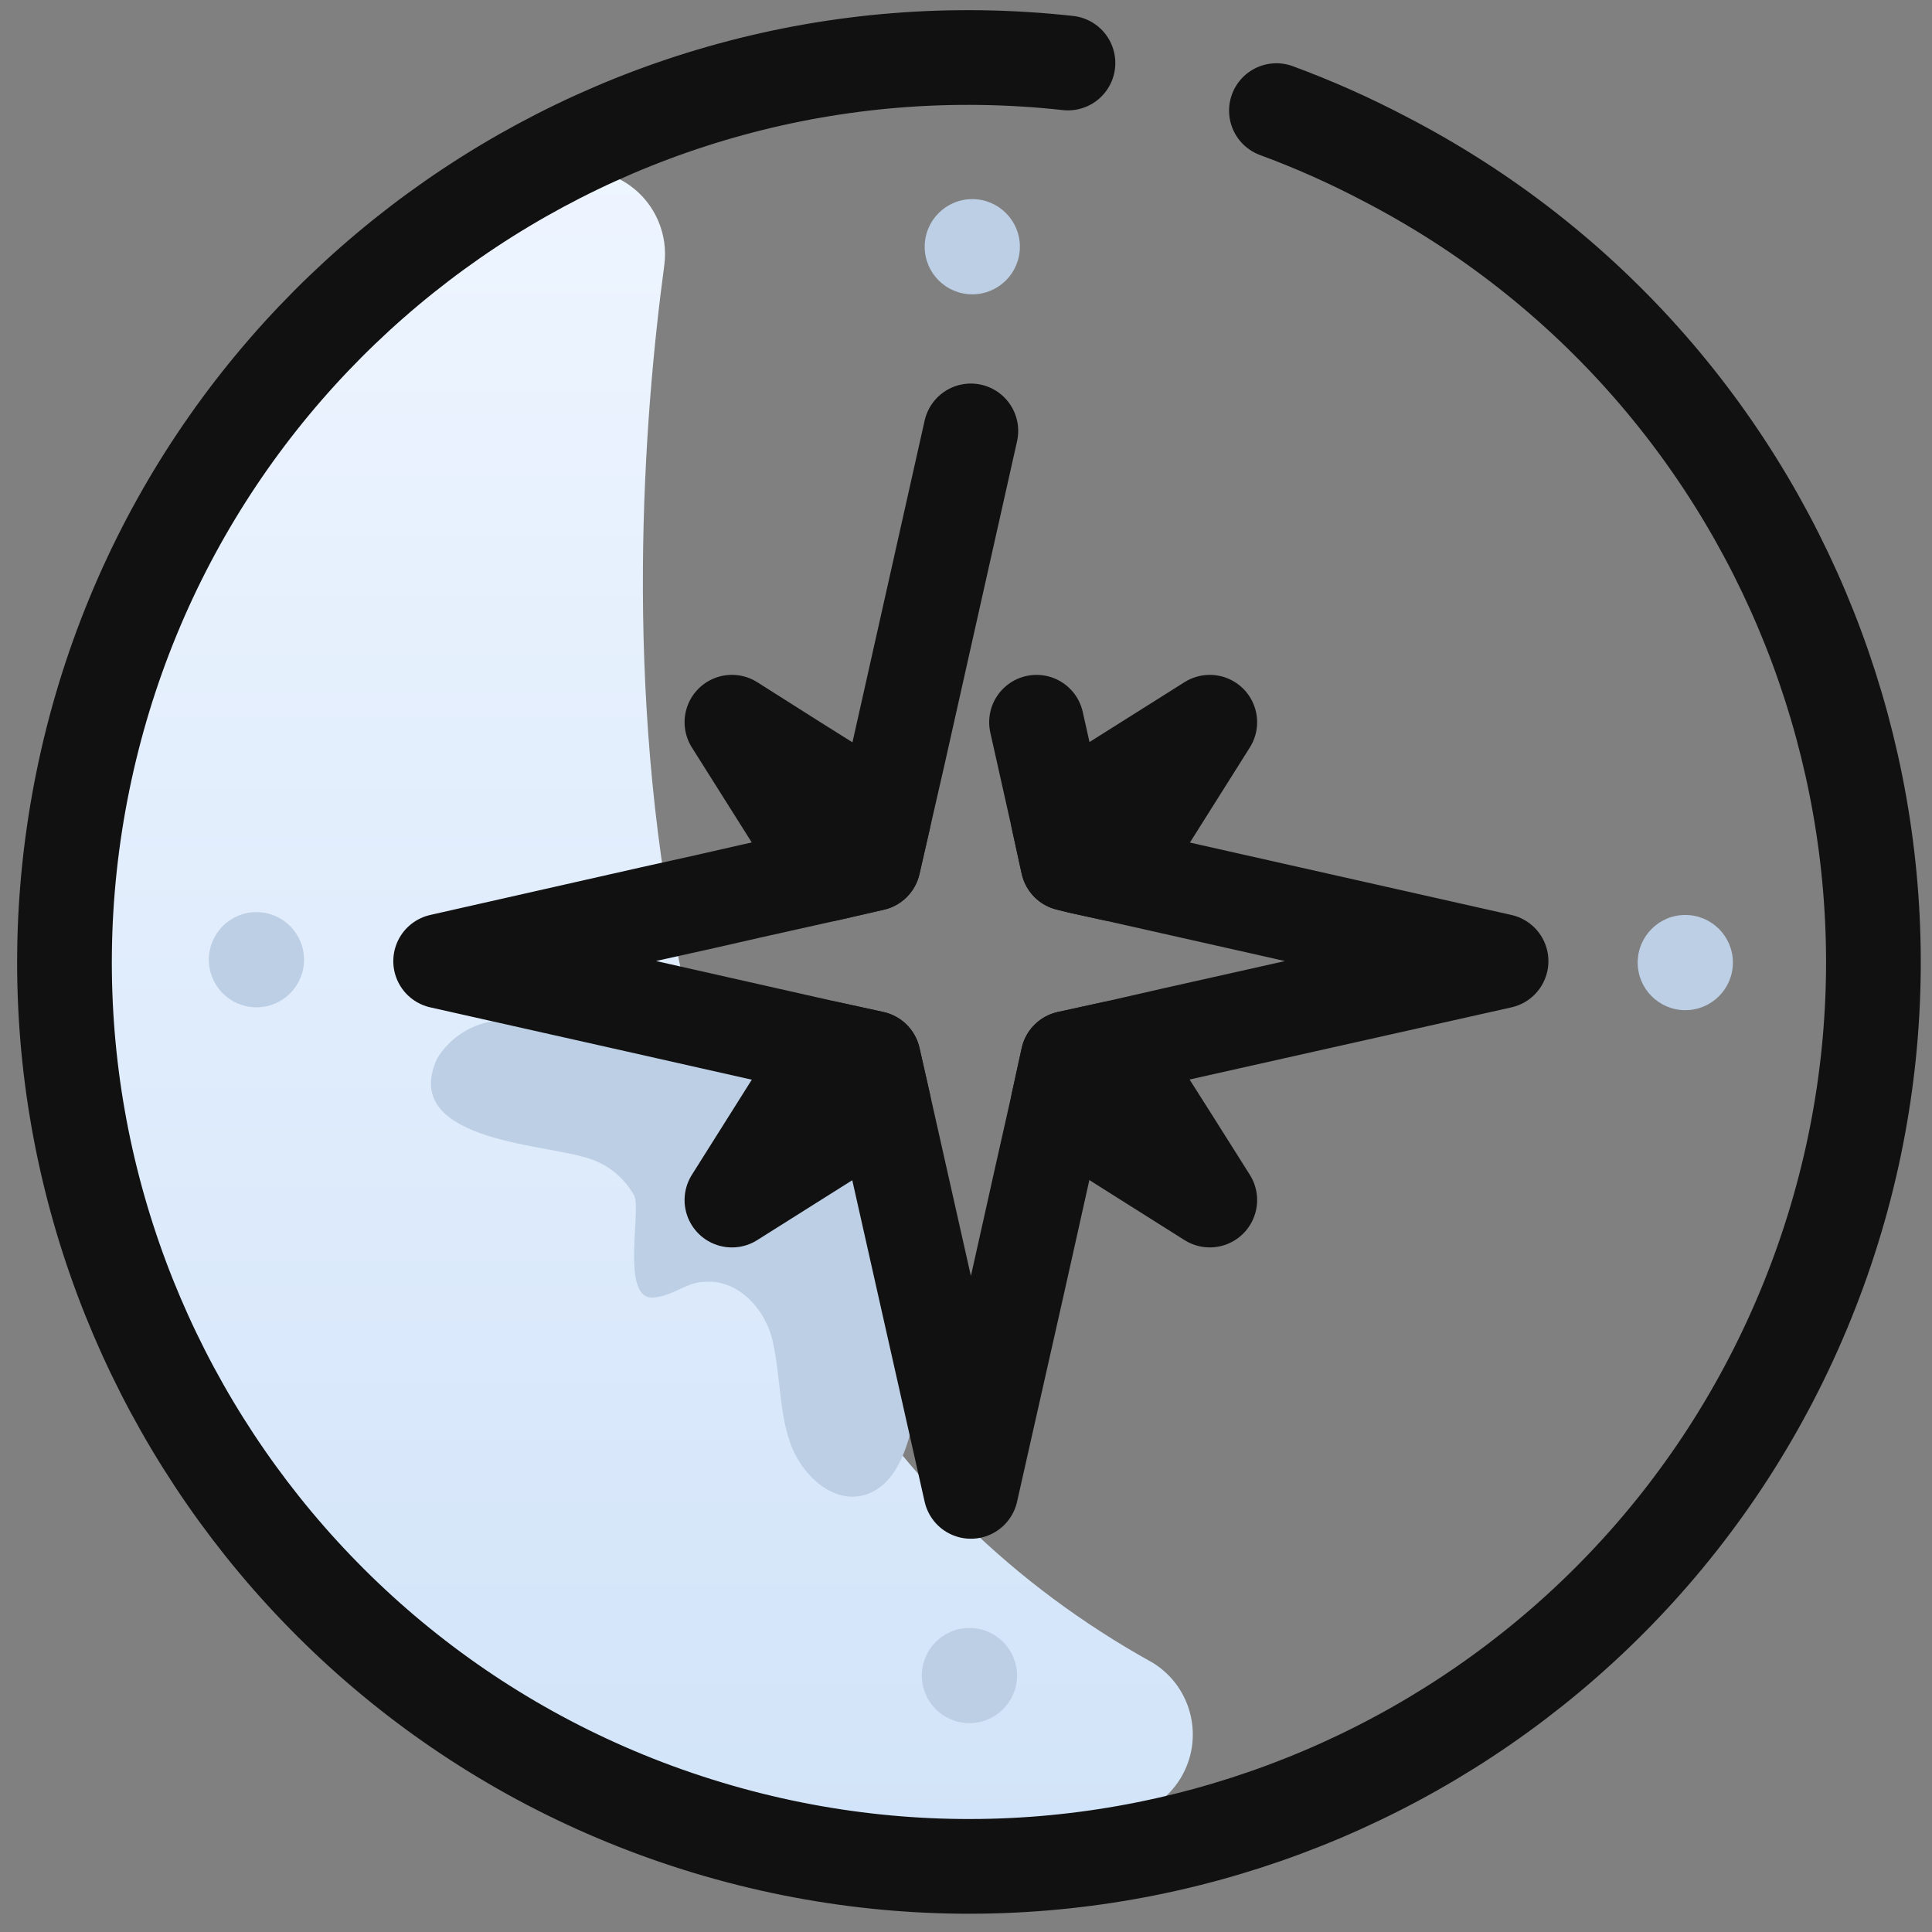
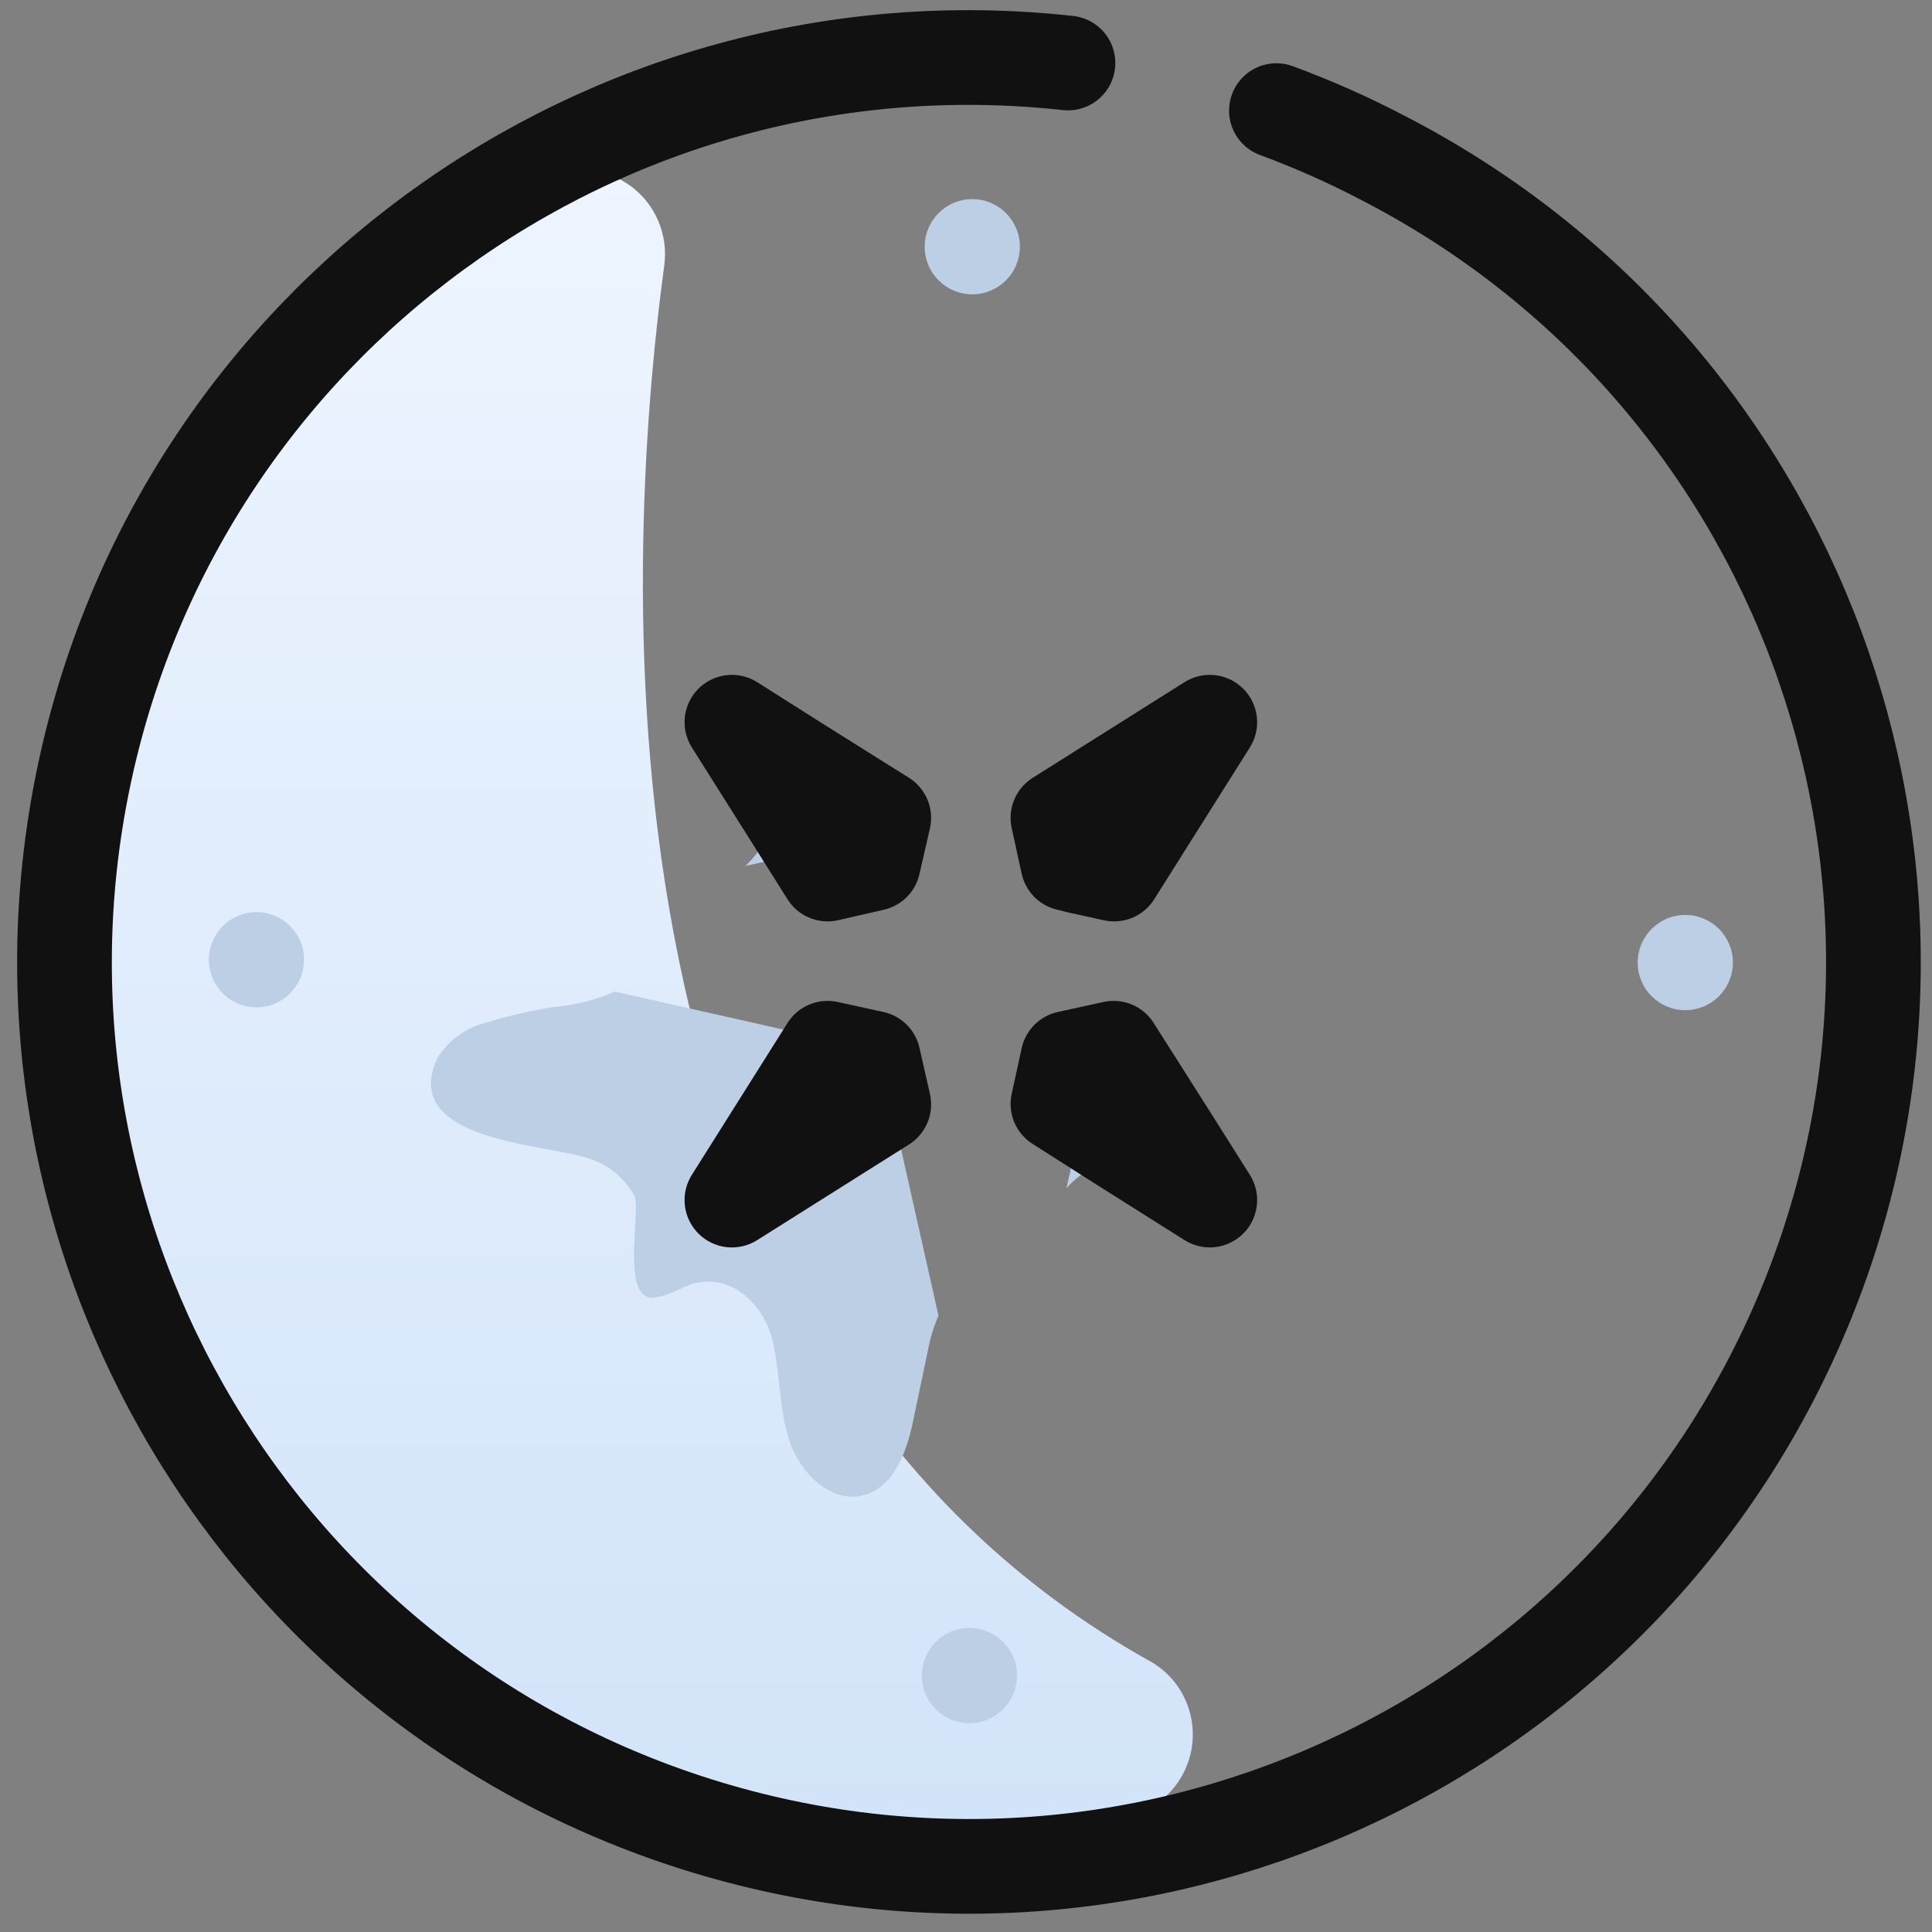
<svg xmlns="http://www.w3.org/2000/svg" version="1.1" id="Layer_1" x="0px" y="0px" width="102px" height="102px" viewBox="0 0 102 102" enable-background="new 0 0 102 102" xml:space="preserve">
  <rect x="0" y="0" width="102" height="102" fill="#808080" stroke="none" />
  <g transform="translate(3 3)">
    <linearGradient id="SVGID_1_" gradientUnits="userSpaceOnUse" x1="-1242.711" y1="1340.571" x2="-1242.711" y2="1339.571" gradientTransform="matrix(59.345 0 0 -87.691 73778.719 117562.258)">
      <stop offset="0" style="stop-color:#EEF5FF" />
      <stop offset="1" style="stop-color:#D2E4F9" />
    </linearGradient>
    <path fill="url(#SVGID_1_)" d="M32.074,10.981c-2.186,16.208-4.347,57.117,25.781,73.802c2.093,1.285,2.747,4.025,1.461,6.118   c-0.689,1.122-1.841,1.882-3.145,2.073c-19.073,2.513-50.634,0-55.534-42.391c-0.01-0.176-0.01-0.353,0-0.529   c0-3.116,0.277-33.822,25.305-43.748c2.266-0.95,4.872,0.118,5.821,2.383C32.067,9.414,32.174,10.204,32.074,10.981L32.074,10.981z   " />
    <path fill="#BDCFE5" d="M44.035,55.282l2.513,11.182c-0.255,0.579-0.44,1.187-0.553,1.81c-0.251,1.155-0.478,2.312-0.729,3.468   c-0.327,1.709-0.98,3.743-2.663,4.196c-1.684,0.453-3.317-1.105-3.895-2.789s-0.503-3.493-0.905-5.303   c-0.402-1.81-1.91-3.342-3.644-3.166c-0.854,0-1.557,0.678-2.512,0.805c-1.96,0.401-0.78-4.498-1.156-5.353   c-0.573-1.04-1.559-1.788-2.714-2.06c-2.287-0.68-9.674-0.93-7.69-5.202c0.601-0.976,1.571-1.665,2.69-1.91   c1.151-0.353,2.327-0.622,3.517-0.804c1.093-0.094,2.162-0.365,3.167-0.805l11.156,2.514l2.69,0.578L44.035,55.282L44.035,55.282z    M44.035,38.446l-0.603,2.688l-2.714,0.628l-4.372,0.955c0.605-0.542,1.056-1.236,1.306-2.01c0.287-0.984,0.472-1.994,0.553-3.016   c0-0.653,0.176-1.256,0.302-1.86c0.054-0.251,0.138-0.496,0.25-0.728L44.035,38.446z M54.84,41.135v-0.503l1.734-1.08   c-0.229,0.631-0.551,1.224-0.955,1.759L54.84,41.135z M60.82,57.268c-0.815,0.267-1.658,0.443-2.512,0.527   c-0.848,0.086-1.687,0.229-2.514,0.428c-0.318,0.084-0.63,0.192-0.93,0.326c-0.592,0.288-1.12,0.689-1.559,1.18l1.006-4.472   l0.578-2.688l2.688-0.578L60.82,57.268L60.82,57.268z" />
-     <path fill="none" stroke="#111111" stroke-width="5" stroke-linecap="round" stroke-linejoin="round" d="M48.256,19.75   l-3.844,17.138l-0.754,3.292l-0.553,2.412l-2.412,0.553l-3.945,0.88l-2.538,0.578l-2.94,0.653l-11.006,2.488l10.403,2.337   l10.026,2.261l2.412,0.528l0.553,2.437l2.261,10.051l2.337,10.379l2.488-11.03l0.652-2.916l0.554-2.487l0.905-4.02l0.527-2.413   l2.412-0.528l3.191-0.729l17.263-3.87L55.82,43.145l-1.834-0.402l-0.604-0.15l-0.1-0.453l-0.428-1.96l-1.131-5.05" />
    <path fill="none" stroke="#111111" stroke-width="5" stroke-linecap="round" stroke-linejoin="round" d="M43.658,40.18   l-0.553,2.412l-2.412,0.553l-2.262-3.593l-2.789-4.423l3.292,2.086L43.658,40.18z M43.658,55.307l-8.016,5.051l5.05-8.016   l2.413,0.528L43.658,55.307z M60.87,60.357l-4.422-2.789l-3.593-2.286l0.527-2.412l2.412-0.528l3.016,4.75L60.87,60.357z    M60.87,35.13l-5.05,8.015l-1.834-0.402l-0.604-0.15l-0.1-0.453l-0.428-1.96L60.87,35.13z" />
    <path fill="none" stroke="#111111" stroke-width="5" stroke-linecap="round" stroke-linejoin="round" d="M64.389,2.84   c1.938,0.714,3.826,1.553,5.654,2.512c21.93,11.313,31.626,37.472,22.368,60.344c-9.259,22.872-34.42,34.923-58.045,27.796   c-23.624-7.126-37.925-31.08-32.99-55.257C6.31,14.058,28.856-2.375,53.383,0.327" />
    <circle fill="#BDCFE5" cx="48.332" cy="10.026" r="2.513" />
    <circle fill="#BDCFE5" cx="85.975" cy="47.819" r="2.513" />
    <circle fill="#BDCFE5" cx="48.181" cy="85.461" r="2.513" />
    <circle fill="#BDCFE5" cx="10.539" cy="47.668" r="2.513" />
  </g>
</svg>